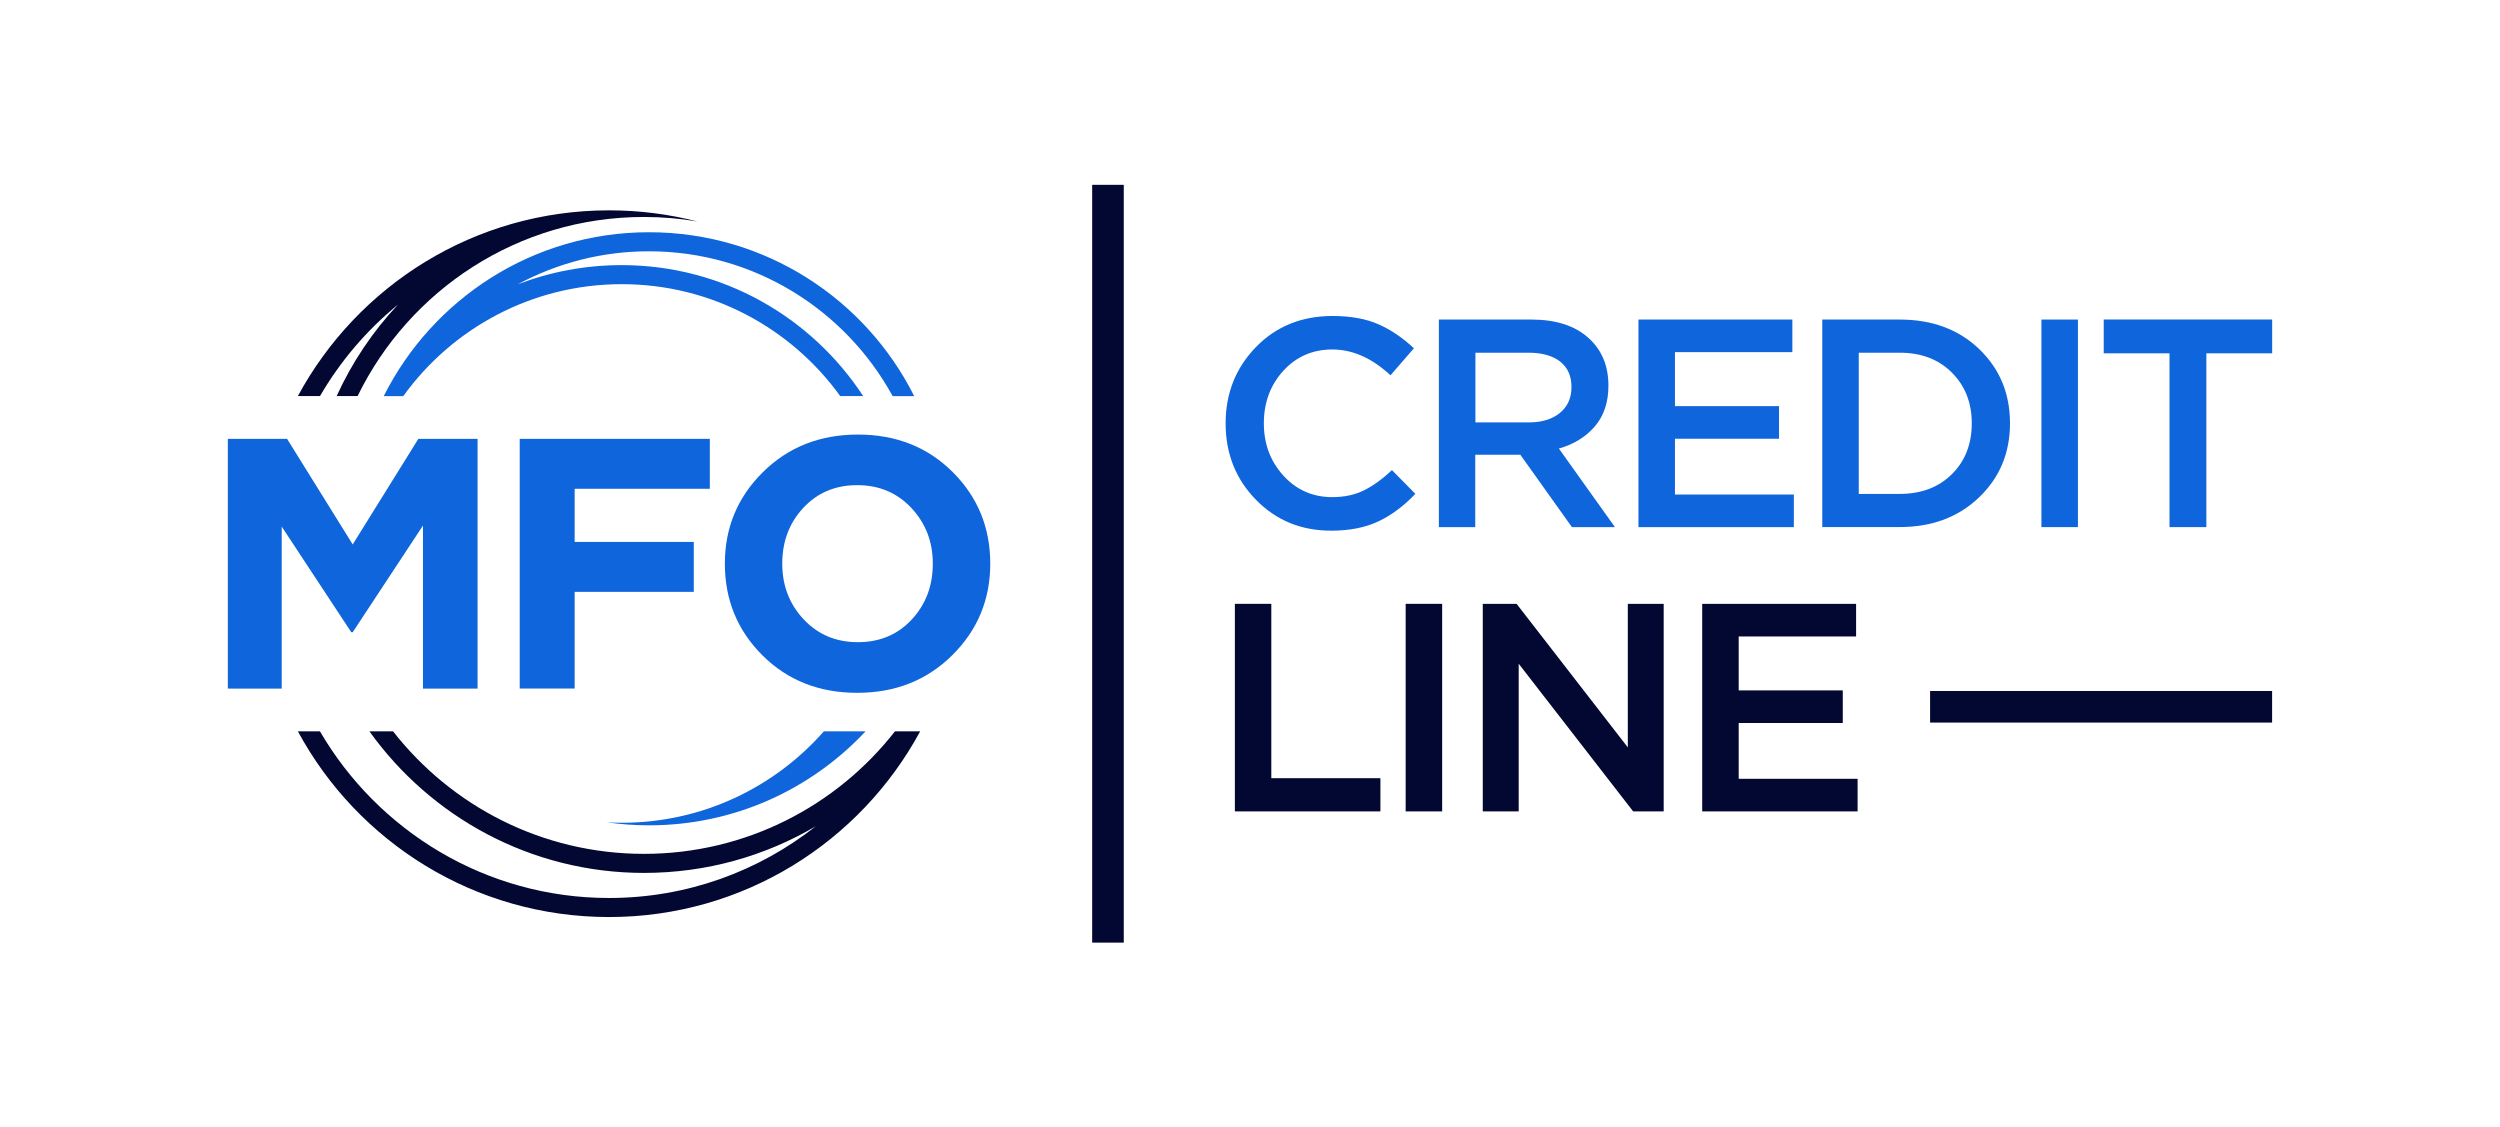
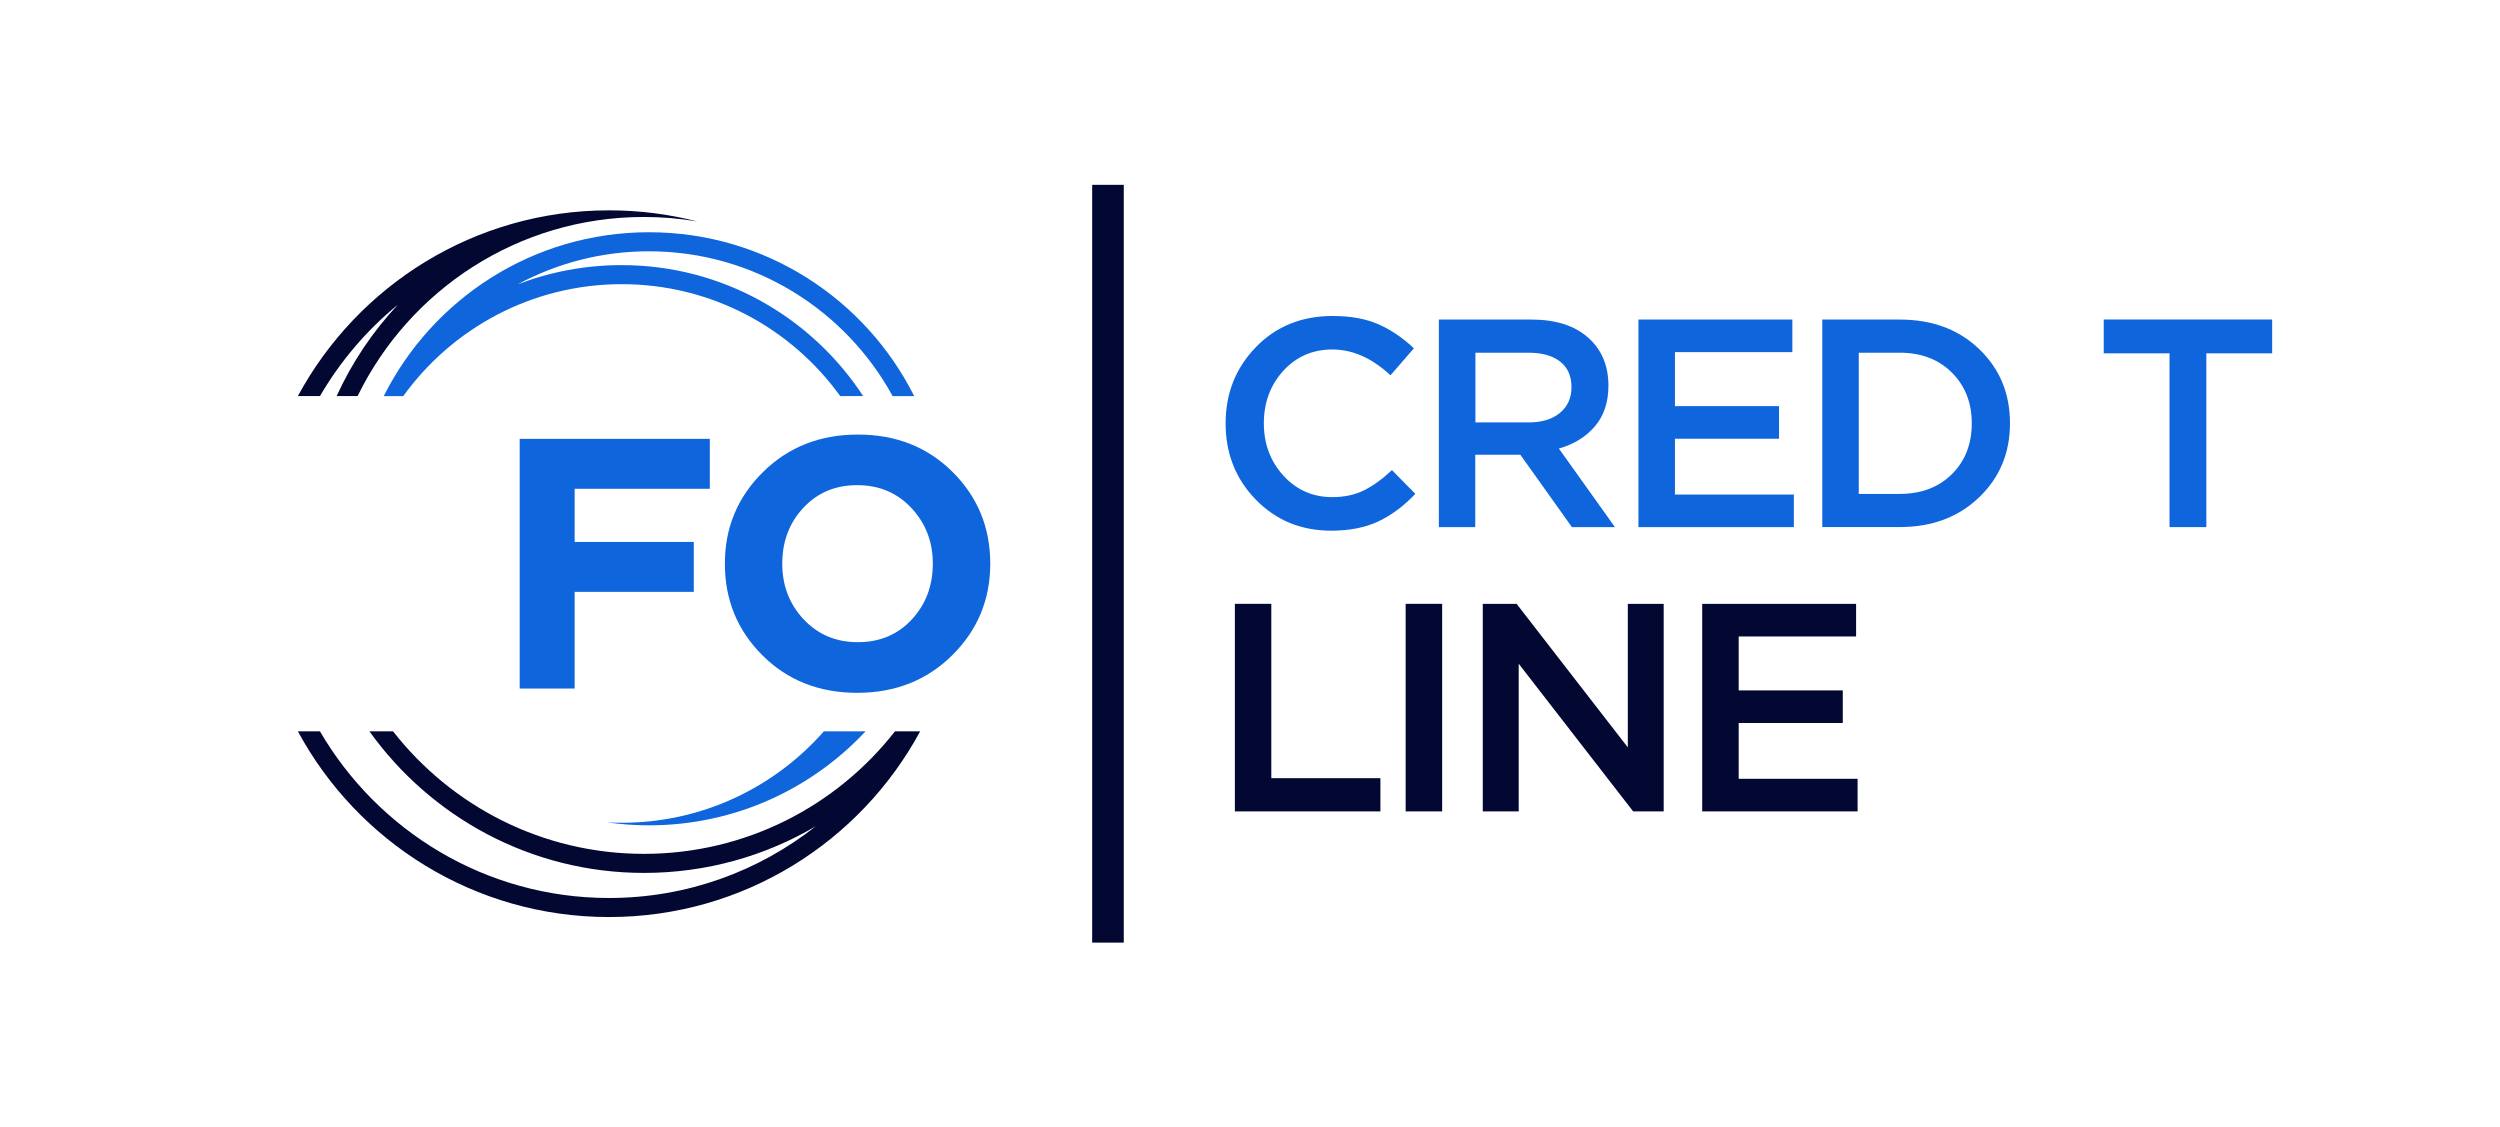
<svg xmlns="http://www.w3.org/2000/svg" version="1.2" baseProfile="tiny" id="Слой_1" x="0px" y="0px" viewBox="0 0 448.67 202.33" overflow="visible" xml:space="preserve">
  <g>
    <g>
      <path fill="#0F65DB" d="M238.91,95.24c-5.39,0-9.9-1.85-13.52-5.56c-3.62-3.71-5.43-8.28-5.43-13.7c0-5.39,1.81-9.95,5.43-13.68    c3.62-3.73,8.21-5.59,13.78-5.59c3.23,0,5.97,0.5,8.22,1.49c2.25,0.99,4.37,2.43,6.36,4.31l-4.2,4.84    c-3.33-3.09-6.81-4.63-10.43-4.63c-3.55,0-6.48,1.28-8.81,3.83c-2.32,2.55-3.49,5.7-3.49,9.42c0,3.69,1.17,6.82,3.51,9.39    c2.34,2.57,5.27,3.86,8.78,3.86c2.13,0,4.01-0.4,5.64-1.2c1.63-0.8,3.32-2.01,5.06-3.65l4.2,4.26c-2.09,2.2-4.31,3.85-6.65,4.95    S242.21,95.24,238.91,95.24z" />
      <path fill="#0F65DB" d="M258.23,94.6V57.35h16.6c4.33,0,7.72,1.07,10.16,3.22c2.45,2.15,3.67,5.03,3.67,8.65    c0,2.95-0.8,5.37-2.4,7.26s-3.76,3.24-6.49,4.02l10.06,14.1h-7.72l-9.26-12.99h-8.09V94.6H258.23z M264.78,75.81h9.58    c2.34,0,4.21-0.57,5.59-1.7c1.38-1.13,2.08-2.68,2.08-4.63c0-1.99-0.67-3.51-2.02-4.58c-1.35-1.06-3.25-1.6-5.69-1.6h-9.53V75.81z    " />
      <path fill="#0F65DB" d="M294.05,94.6V57.35h27.62v5.85h-21.07v9.69h18.68v5.85h-18.68v10.01h21.34v5.85H294.05z" />
      <path fill="#0F65DB" d="M327.04,94.6V57.35h13.89c5.82,0,10.57,1.76,14.26,5.29c3.69,3.53,5.54,7.97,5.54,13.33    c0,5.32-1.85,9.76-5.56,13.3c-3.71,3.55-8.45,5.32-14.24,5.32H327.04z M333.59,88.64h7.34c3.87,0,6.99-1.18,9.37-3.54    c2.38-2.36,3.57-5.4,3.57-9.13c0-3.69-1.19-6.72-3.57-9.1c-2.38-2.38-5.5-3.57-9.37-3.57h-7.34V88.64z" />
-       <path fill="#0F65DB" d="M366.37,94.6V57.35h6.55V94.6H366.37z" />
      <path fill="#0F65DB" d="M389.36,94.6V63.41h-11.81v-6.07h30.23v6.07h-11.81V94.6H389.36z" />
      <path fill="#020832" d="M221.62,145.62v-37.25h6.54v31.29h19.58v5.96H221.62z" />
      <path fill="#020832" d="M252.27,145.62v-37.25h6.55v37.25H252.27z" />
      <path fill="#020832" d="M266.11,145.62v-37.25h6.07l19.96,25.76v-25.76h6.44v37.25h-5.48l-20.54-26.5v26.5H266.11z" />
      <path fill="#020832" d="M305.49,145.62v-37.25h27.62v5.85h-21.07v9.69h18.68v5.85h-18.68v10.01h21.34v5.85H305.49z" />
      <g>
-         <rect x="346.39" y="124.01" fill="#020832" width="61.38" height="5.67" />
-       </g>
+         </g>
    </g>
    <g>
      <g>
        <path fill="#0F65DB" d="M72.38,71.08C81.16,58.92,95.45,51,111.59,51c16.14,0,30.42,7.92,39.2,20.08h4.12     c-9.25-14.14-25.21-23.5-43.33-23.5c-6.58,0-12.87,1.22-18.67,3.45c7.02-3.78,15.04-5.93,23.56-5.93     c18.84,0,35.27,10.52,43.73,25.99h3.87c-8.74-17.43-26.76-29.41-47.6-29.41c-20.83,0-38.85,11.97-47.6,29.41H72.38z" />
        <path fill="#0F65DB" d="M147.86,131.25c-8.86,10.06-21.82,16.41-36.27,16.41c-0.91,0-1.8-0.03-2.7-0.08     c2.48,0.35,5.01,0.54,7.59,0.54c15.34,0,29.15-6.49,38.86-16.87H147.86z" />
      </g>
      <g>
        <path fill="#020832" d="M57.43,71.08c3.65-6.27,8.39-11.84,13.98-16.4c-4.5,4.8-8.23,10.34-10.99,16.4h3.76     c9.28-19.03,28.8-32.14,51.39-32.14c3.27,0,6.47,0.28,9.59,0.81c-5.07-1.31-10.39-2-15.86-2c-24.14,0-45.12,13.49-55.84,33.33     H57.43z" />
        <path fill="#020832" d="M160.62,131.25c-10.46,13.38-26.75,21.99-45.05,21.99c-18.3,0-34.57-8.61-45.03-21.99h-4.24     c11,15.37,28.98,25.41,49.27,25.41c11.26,0,21.8-3.05,30.84-8.38c-10.22,8.07-23.11,12.88-37.11,12.88     c-22.12,0-41.47-12.05-51.88-29.91h-3.96c10.72,19.85,31.7,33.33,55.84,33.33s45.12-13.49,55.84-33.33H160.62z" />
      </g>
    </g>
    <g>
-       <path fill="#0F65DB" d="M40.89,123.58V78.76h10.63L63.3,97.71l11.78-18.95h10.63v44.82h-9.8V94.32L63.3,113.46h-0.26L50.56,94.51    v29.07H40.89z" />
      <path fill="#0F65DB" d="M93.27,123.58V78.76h34.12v8.96h-24.26v9.54h21.38v8.96h-21.38v17.35H93.27z" />
      <path fill="#0F65DB" d="M170.9,117.59c-4.55,4.5-10.23,6.75-17.06,6.75c-6.83,0-12.5-2.24-17-6.72c-4.5-4.48-6.75-9.97-6.75-16.46    c0-6.44,2.27-11.92,6.82-16.42c4.55-4.5,10.23-6.75,17.06-6.75s12.5,2.24,17,6.72c4.5,4.48,6.75,9.97,6.75,16.45    C177.72,107.61,175.44,113.09,170.9,117.59z M144.23,111.15c2.56,2.73,5.8,4.1,9.73,4.1c3.93,0,7.15-1.35,9.67-4.07    c2.52-2.71,3.78-6.05,3.78-10.02c0-3.93-1.28-7.25-3.84-9.99c-2.56-2.73-5.8-4.1-9.73-4.1c-3.93,0-7.15,1.36-9.67,4.07    c-2.52,2.71-3.78,6.05-3.78,10.02C140.39,105.09,141.67,108.42,144.23,111.15z" />
    </g>
    <g>
      <rect x="196.01" y="33.17" fill="#020832" width="5.67" height="136" />
    </g>
  </g>
</svg>